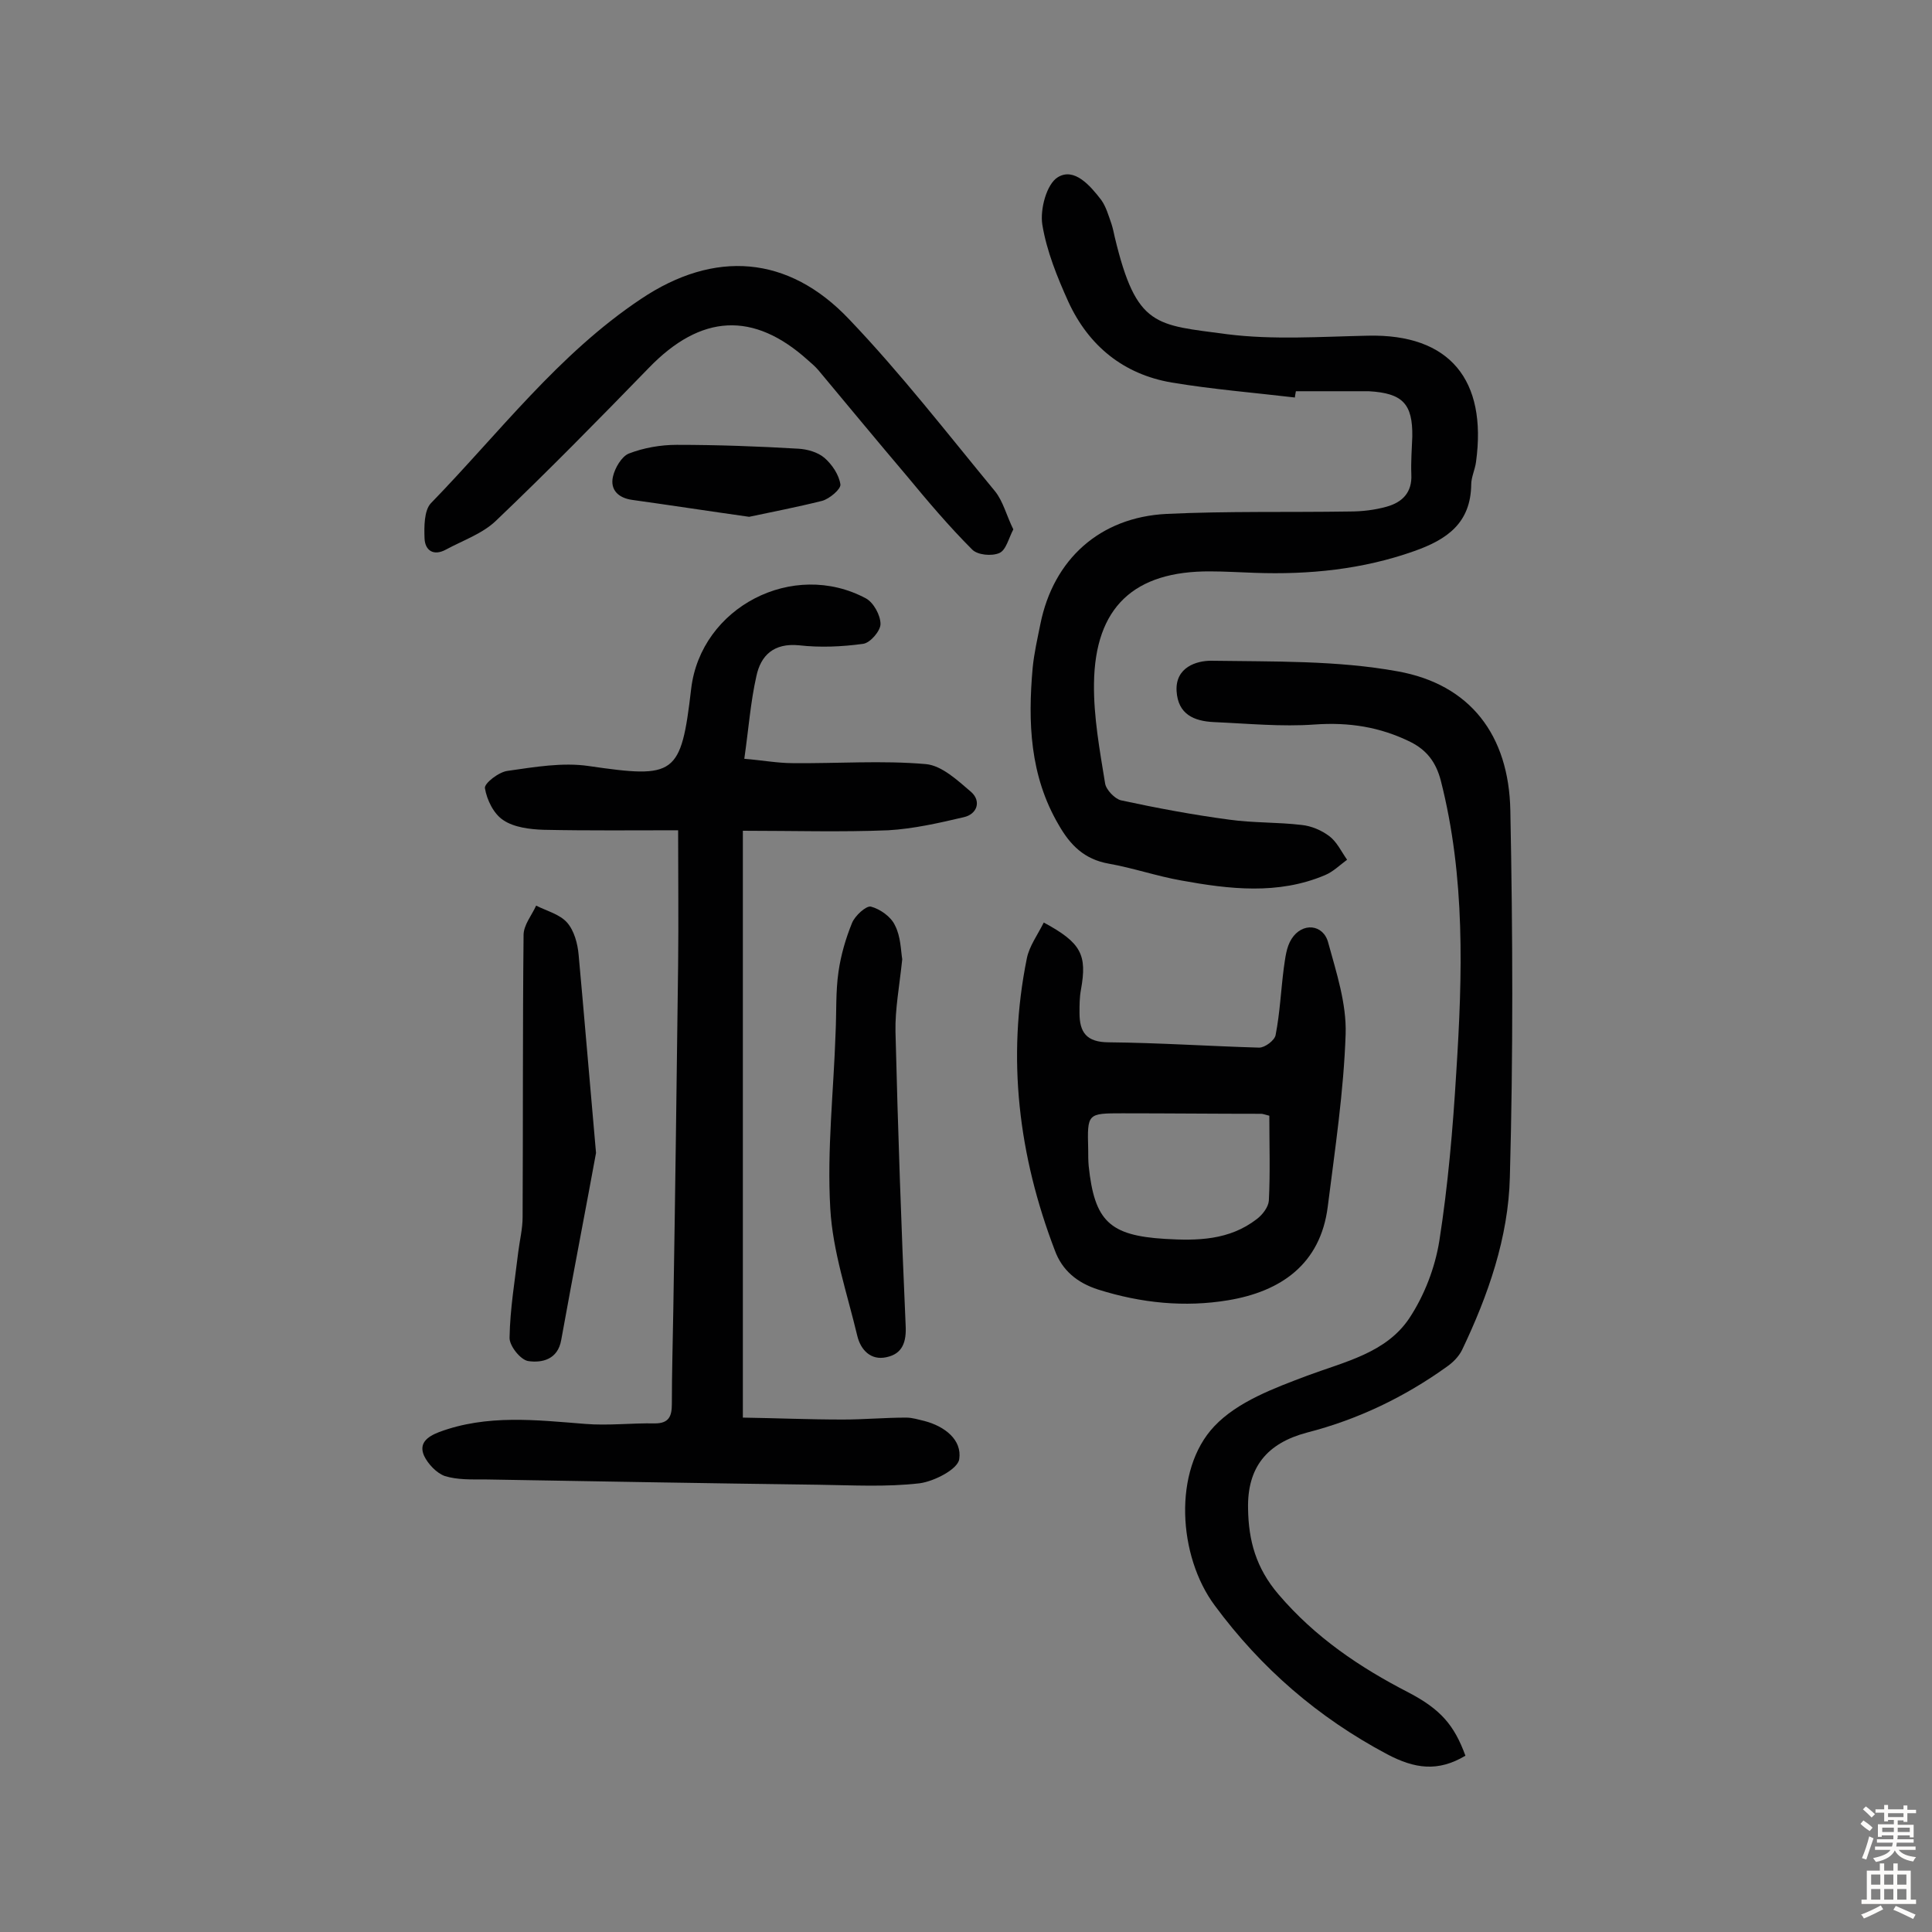
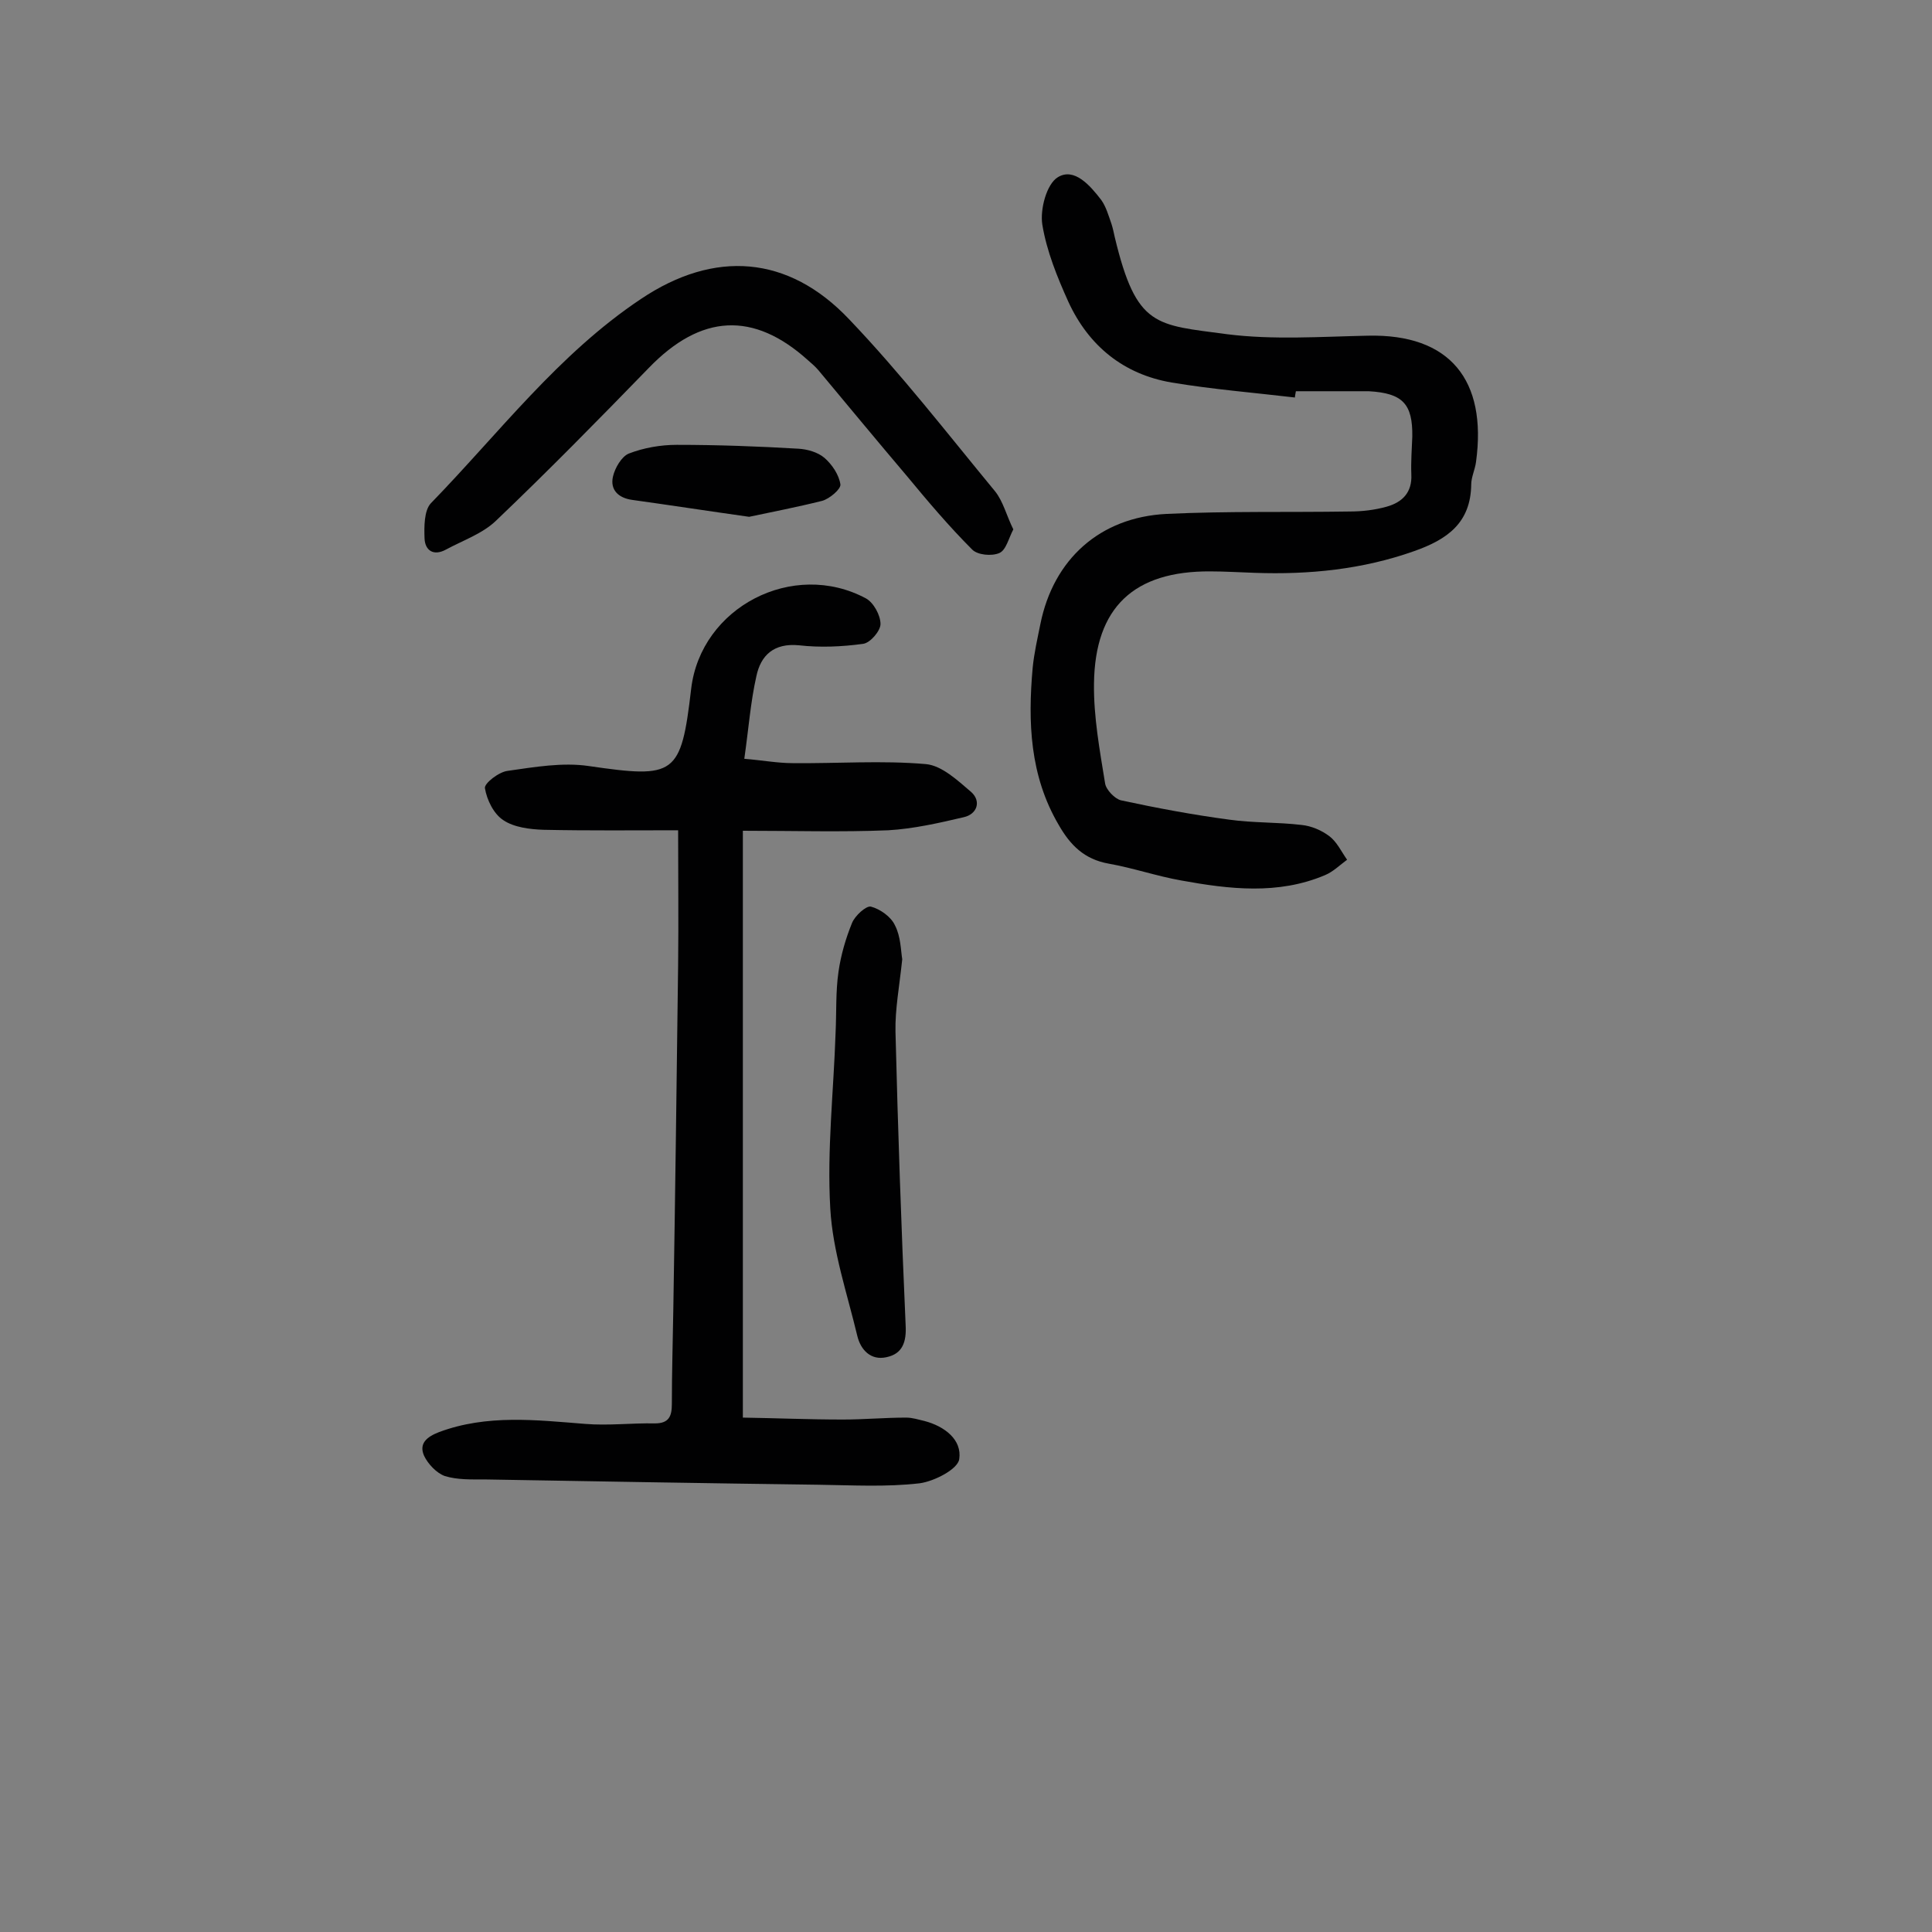
<svg xmlns="http://www.w3.org/2000/svg" enable-background="new 0 0 400 400" viewBox="0 0 400 400">
  <rect x="0" y="0" width="400" height="400" fill="#808080" stroke="none" />
  <g fill="#010102">
    <path d="m140.4 171.9c-9.1 0-18.5.1-27.9-.1-2.8-.1-6.1-.5-8.3-2-2-1.3-3.4-4.2-3.8-6.6-.2-1 2.9-3.4 4.7-3.6 5.6-.8 11.4-1.8 16.8-1 17.9 2.6 19.1 2 21.2-16 2-16.9 21.1-26.8 36.2-18.7 1.6.9 3 3.5 3 5.3 0 1.4-2.1 3.9-3.6 4.1-4.4.6-8.9.8-13.3.3-5.2-.5-7.9 2.1-8.8 6.4-1.2 5.3-1.6 10.8-2.5 17.1 3.7.3 6.9.9 10 .9 9.2.1 18.5-.6 27.6.2 3.3.3 6.6 3.4 9.4 5.8 2.1 1.9 1.2 4.6-1.6 5.2-5.1 1.2-10.4 2.4-15.6 2.7-9.8.4-19.7.1-30.1.1v121.5c6.7.1 13.7.4 20.7.4 4.4 0 8.7-.4 13.1-.4 1.3 0 2.5.4 3.8.7 4.2 1.1 7.8 3.9 7.2 7.9-.3 2.1-5.2 4.6-8.2 5-6.9.8-13.9.4-20.9.3-23.1-.3-46.1-.7-69.2-1.1-2.7 0-5.6.1-8.2-.7-1.7-.6-3.5-2.5-4.3-4.2-1.1-2.5.5-3.9 3.1-4.9 9.9-3.7 20.1-2.5 30.2-1.7 4.8.4 9.7-.2 14.5-.1 2.9 0 3.5-1.5 3.5-4 0-6.5.2-13 .3-19.5.4-23.9.7-47.7 1-71.6.1-9 0-18 0-27.7z" />
-     <path d="m303.4 363.5c-5.7 3.4-10.5 2.7-16.2-.3-14.3-7.6-26.1-17.8-35.7-30.8-7.6-10.2-8.7-28-.1-37.1 4.8-5.1 12.4-7.9 19.3-10.5 7.8-2.9 16.3-4.7 21.1-11.9 3.1-4.7 5.3-10.4 6.2-16 1.8-11.5 2.8-23.2 3.5-34.8 1.3-20.3 1.9-40.5-3.2-60.5-1-3.8-2.9-6.3-6.3-8-6.3-3.1-12.7-4.1-19.8-3.6-6.9.5-13.9-.2-20.9-.5-4.1-.2-7.4-1.6-7.7-6.4-.3-5 4.2-6.3 7.1-6.3 12.9.2 26.1-.1 38.7 2.2 15 2.7 23 13.2 23.3 28.8.5 25.3.6 50.6-.1 75.9-.3 12.5-4.5 24.5-9.9 35.8-.7 1.4-1.9 2.6-3.2 3.5-8.8 6.3-18.4 10.9-28.9 13.6-8.3 2.2-12.4 7.2-12.2 15.8.1 6.5 1.6 12.2 6.3 17.7 7.6 8.9 16.8 15.1 26.9 20.3 6.7 3.5 9.5 6.8 11.8 13.1z" />
    <path d="m268.1 82.3c-8.5-1-17.1-1.7-25.5-3.1-10-1.7-17.2-7.6-21.4-16.7-2.3-5.1-4.5-10.5-5.4-16-.5-3.2.9-8.4 3.2-9.8 3.4-2.1 6.7 1.7 9 4.7 1 1.4 1.5 3.2 2.1 4.9.3.9.5 1.9.7 2.8 4.5 18.8 8.5 18.1 23.3 20.1 9.5 1.2 19.4.5 29.1.3 17-.4 24.7 9.2 22.4 26.1-.2 1.6-1 3.2-1 4.7-.1 8-5 11.4-11.8 13.8-10.7 3.8-21.8 4.9-33 4.5-3.1-.1-6.2-.3-9.2-.3-15.8-.1-23.9 7.4-24.1 23.2-.1 6.9 1.2 13.9 2.3 20.7.2 1.3 2 3.2 3.3 3.5 7.4 1.6 14.9 3 22.4 4 5 .7 10 .5 15 1.1 2 .2 4.1 1.1 5.7 2.3s2.5 3.2 3.7 4.9c-1.5 1.1-2.9 2.5-4.6 3.2-9.7 4.1-19.8 2.9-29.7 1.1-5.1-.9-10-2.6-15.1-3.5-5-.9-7.9-3.8-10.3-8-6-10.2-6.4-21.3-5.4-32.5.3-3.1 1-6.1 1.6-9.1 2.7-13.4 12.3-22.1 26.1-22.8 12.6-.6 25.3-.3 37.9-.5 2.6 0 5.2-.3 7.7-1 3.2-.9 5.3-2.9 5.1-6.7-.1-2.6.1-5.2.2-7.8.1-6.8-2-9-9-9.4-.6 0-1.3 0-1.9 0-4.4 0-8.8 0-13.2 0-.1.6-.2 1-.2 1.3z" />
-     <path d="m216.1 191c7.8 4.2 9 6.7 7.7 13.9-.3 1.6-.3 3.2-.3 4.8 0 4 1.4 6.1 6.1 6.1 10.4.1 20.7.8 31.1 1.1 1.2 0 3.2-1.5 3.4-2.6.9-4.6 1.1-9.3 1.7-13.9.3-2 .5-4.3 1.6-6 2.2-3.5 6.6-3.1 7.6.8 1.7 6.2 3.8 12.6 3.6 18.9-.4 11.9-2.2 23.8-3.7 35.7-1.5 12-9.8 17.6-20.6 19.4-9 1.5-18 .6-26.9-2.2-4.4-1.4-7.5-4-9-8.1-7.5-19.6-10-39.8-5.8-60.5.5-2.5 2.2-4.8 3.5-7.4zm46.7 40c-1.1-.3-1.4-.4-1.7-.4-9.6 0-19.1-.1-28.7-.1-7.3 0-7.3 0-7.1 7.5 0 1.1 0 2.3.1 3.4 1.2 11.4 4.3 14.4 15.8 15.1 6.7.4 13.3.3 19-4.1 1.2-.9 2.4-2.5 2.5-3.8.3-5.8.1-11.6.1-17.6z" />
    <path d="m209.8 109.6c-1 1.9-1.5 4.3-2.9 4.9-1.6.7-4.5.4-5.6-.7-4.8-4.8-9.2-10-13.5-15.2-6.2-7.3-12.3-14.7-18.4-22-.6-.7-1.4-1.4-2.1-2-11.3-10.2-22.2-9.6-33 1.6-10.4 10.7-20.8 21.3-31.6 31.6-2.8 2.7-6.9 4.1-10.4 6-2.6 1.4-4.3.1-4.4-2.3s-.1-5.8 1.3-7.3c14.1-14.5 26.4-30.9 43.5-42.3 15.2-10.2 30.5-9.1 43.1 4.2 10.7 11.2 20.3 23.6 30.2 35.6 1.7 2.1 2.4 5.1 3.8 7.9z" />
-     <path d="m123.4 238.7c-1.8 9.9-4.6 24.3-7.2 38.7-.7 4.1-4 4.8-6.8 4.4-1.6-.2-4-3.2-3.9-4.9.1-5.9 1.1-11.8 1.8-17.7.3-2.4.9-4.8.9-7.2.1-19.5 0-39 .2-58.4 0-2.1 1.7-4.1 2.6-6.1 2.2 1.1 4.9 1.8 6.4 3.5s2.2 4.4 2.4 6.7c1.1 12 2.1 24.1 3.6 41z" />
    <path d="m186.8 198.6c-.6 5.7-1.5 10.4-1.4 15 .5 20.2 1.2 40.5 2.1 60.7.2 3.5-.6 6-4 6.7-3.2.7-5.3-1.5-6-4.4-2.1-8.8-5.1-17.5-5.6-26.4-.7-12.1.7-24.3 1.1-36.4.2-4.2 0-8.5.6-12.6.5-3.5 1.5-6.9 2.8-10.1.6-1.5 2.9-3.6 3.9-3.4 1.9.5 4.2 2.1 5 3.9 1.2 2.3 1.2 5.2 1.5 7z" />
-     <path d="m155.1 107c-8.5-1.2-16.3-2.4-24.2-3.5-2.9-.4-4.6-2.1-4-4.8.4-1.8 1.8-4.2 3.3-4.8 3.1-1.2 6.6-1.8 9.9-1.8 8.4 0 16.8.3 25.2.8 1.8.1 4 .7 5.4 1.9 1.6 1.4 3 3.5 3.3 5.5.1 1-2.3 3-3.8 3.4-5.2 1.3-10.4 2.3-15.1 3.3z" />
+     <path d="m155.1 107c-8.5-1.2-16.3-2.4-24.2-3.5-2.9-.4-4.6-2.1-4-4.8.4-1.8 1.8-4.2 3.3-4.8 3.1-1.2 6.6-1.8 9.9-1.8 8.4 0 16.8.3 25.2.8 1.8.1 4 .7 5.4 1.9 1.6 1.4 3 3.5 3.3 5.5.1 1-2.3 3-3.8 3.4-5.2 1.3-10.4 2.3-15.1 3.3" />
  </g>
-   <path d="m385.2 377.6.6-.7c.6.4 1.3.9 1.9 1.5l-.6.7c-.8-.5-1.4-1-1.9-1.5zm.3 7.1c.6-1.4 1.1-2.9 1.5-4.5.3.1.6.3.9.4-.5 1.4-1 2.9-1.5 4.4zm.2-10.1.6-.6c.7.5 1.3 1.1 1.9 1.6l-.7.7c-.6-.6-1.2-1.2-1.8-1.7zm8.4-.8h.8v.9h1.8v.7h-1.8v1.8h-.8v-.3h-1.2v.9h3.3v2.6h-.8v-.4h-2.5c0 .3 0 .6-.1.8h3.4v.7h-3.5c0 .3-.1.6-.1.8h4v.7h-3.5c.7.9 1.9 1.3 3.6 1.5-.2.2-.4.5-.6.9-1.9-.3-3.2-1.1-3.8-2.3-.5 1.1-1.8 2-3.9 2.4-.2-.3-.4-.5-.6-.8 1.9-.4 3.1-.9 3.6-1.7h-3.2v-.7h3.5c.1-.2.1-.5.2-.8h-3.3v-.7h3.4c0-.2 0-.5 0-.8h-2.4v.3h-.8v-2.6h3.3v-.9h-1.2v.3h-.8v-1.8h-1.8v-.7h1.8v-.9h.8v.9h3.2zm-4.4 5.5h2.4c0-.3 0-.6 0-.9h-2.4zm1.2-3.1h3.2v-.8h-3.2zm4.4 2.2h-2.4v.9h2.5v-.9z" fill="#fcfbfa" />
-   <path d="m389.2 385.8h.9v1.5h1.9v-1.5h.9v1.5h2.7v6h1.1v.9h-11.3v-.9h1.1v-6h2.7zm.2 8.7.5.8c-1.2.6-2.5 1.3-4 1.9-.2-.3-.3-.6-.6-.8 1.6-.6 3-1.3 4.1-1.9zm-2-4.3h1.9v-2.1h-1.9zm0 3.1h1.9v-2.2h-1.9zm2.7-3.1h1.9v-2.1h-1.9zm0 3.1h1.9v-2.2h-1.9zm2.4 1.3c1.4.6 2.7 1.2 4.1 1.8l-.5.9c-1.5-.7-2.8-1.4-4.1-1.9zm2.2-6.5h-1.9v2.1h1.9zm-1.9 5.2h1.9v-2.2h-1.9z" fill="#fcfbfa" />
</svg>